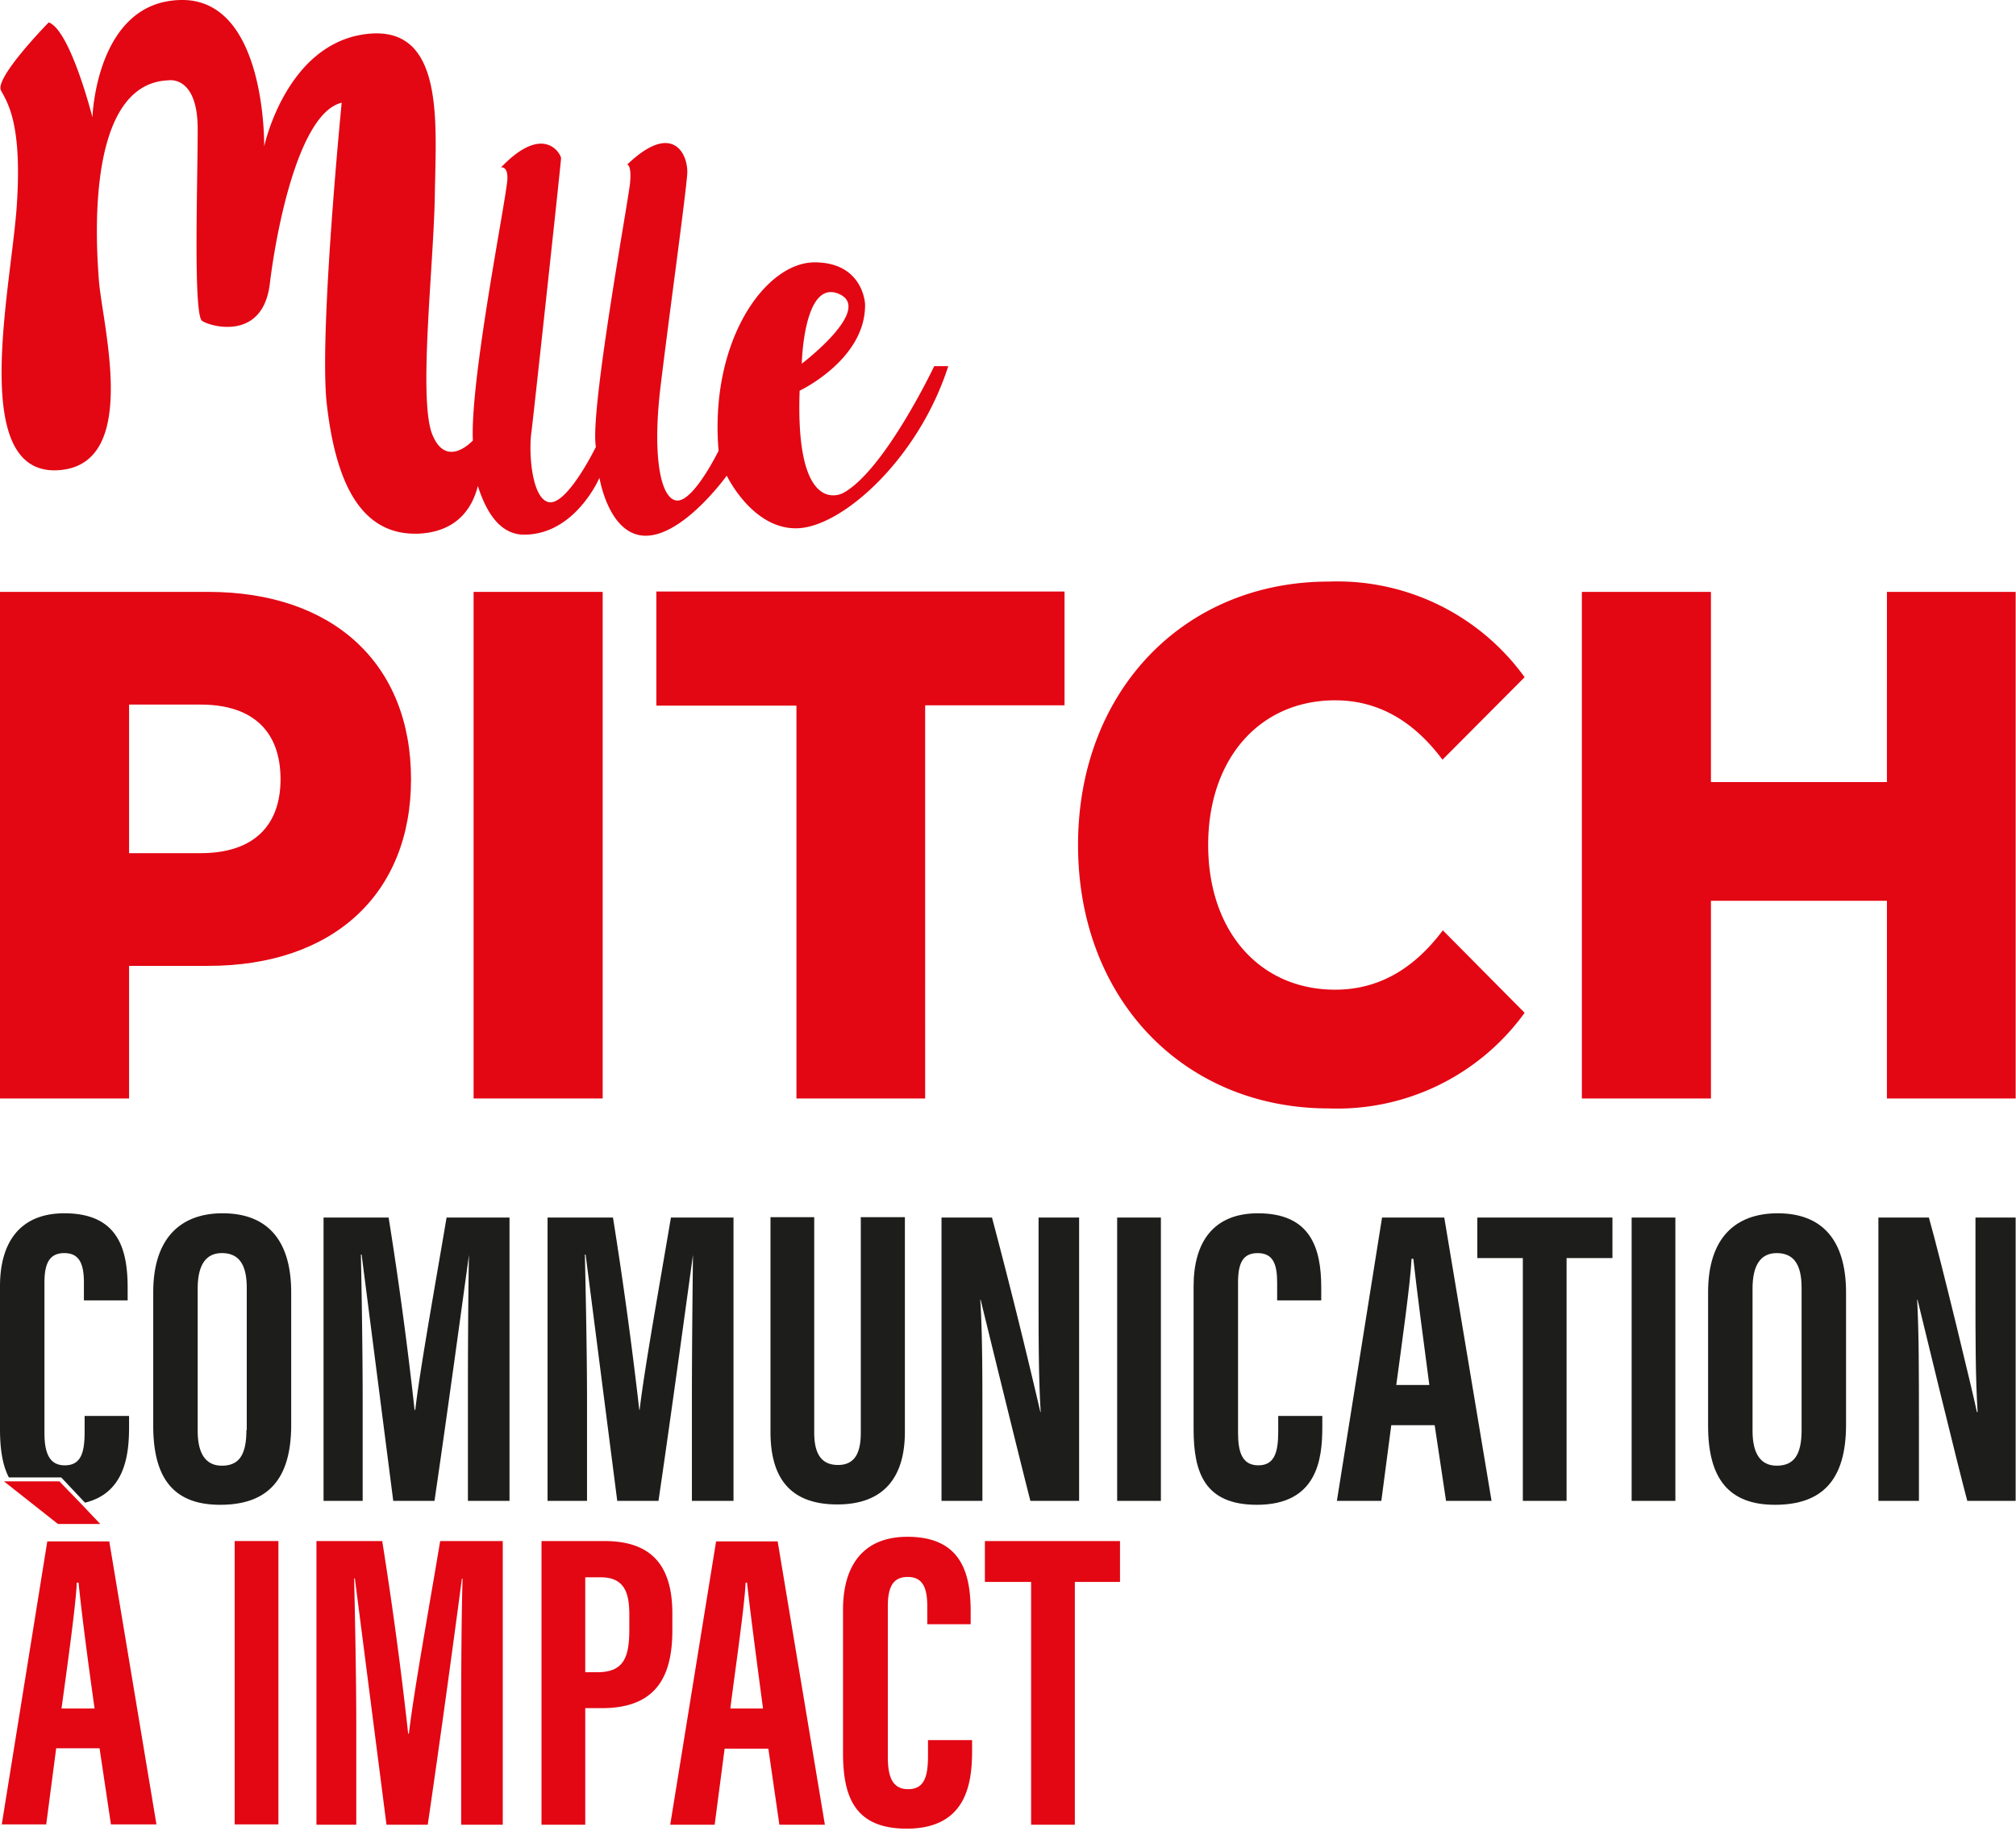
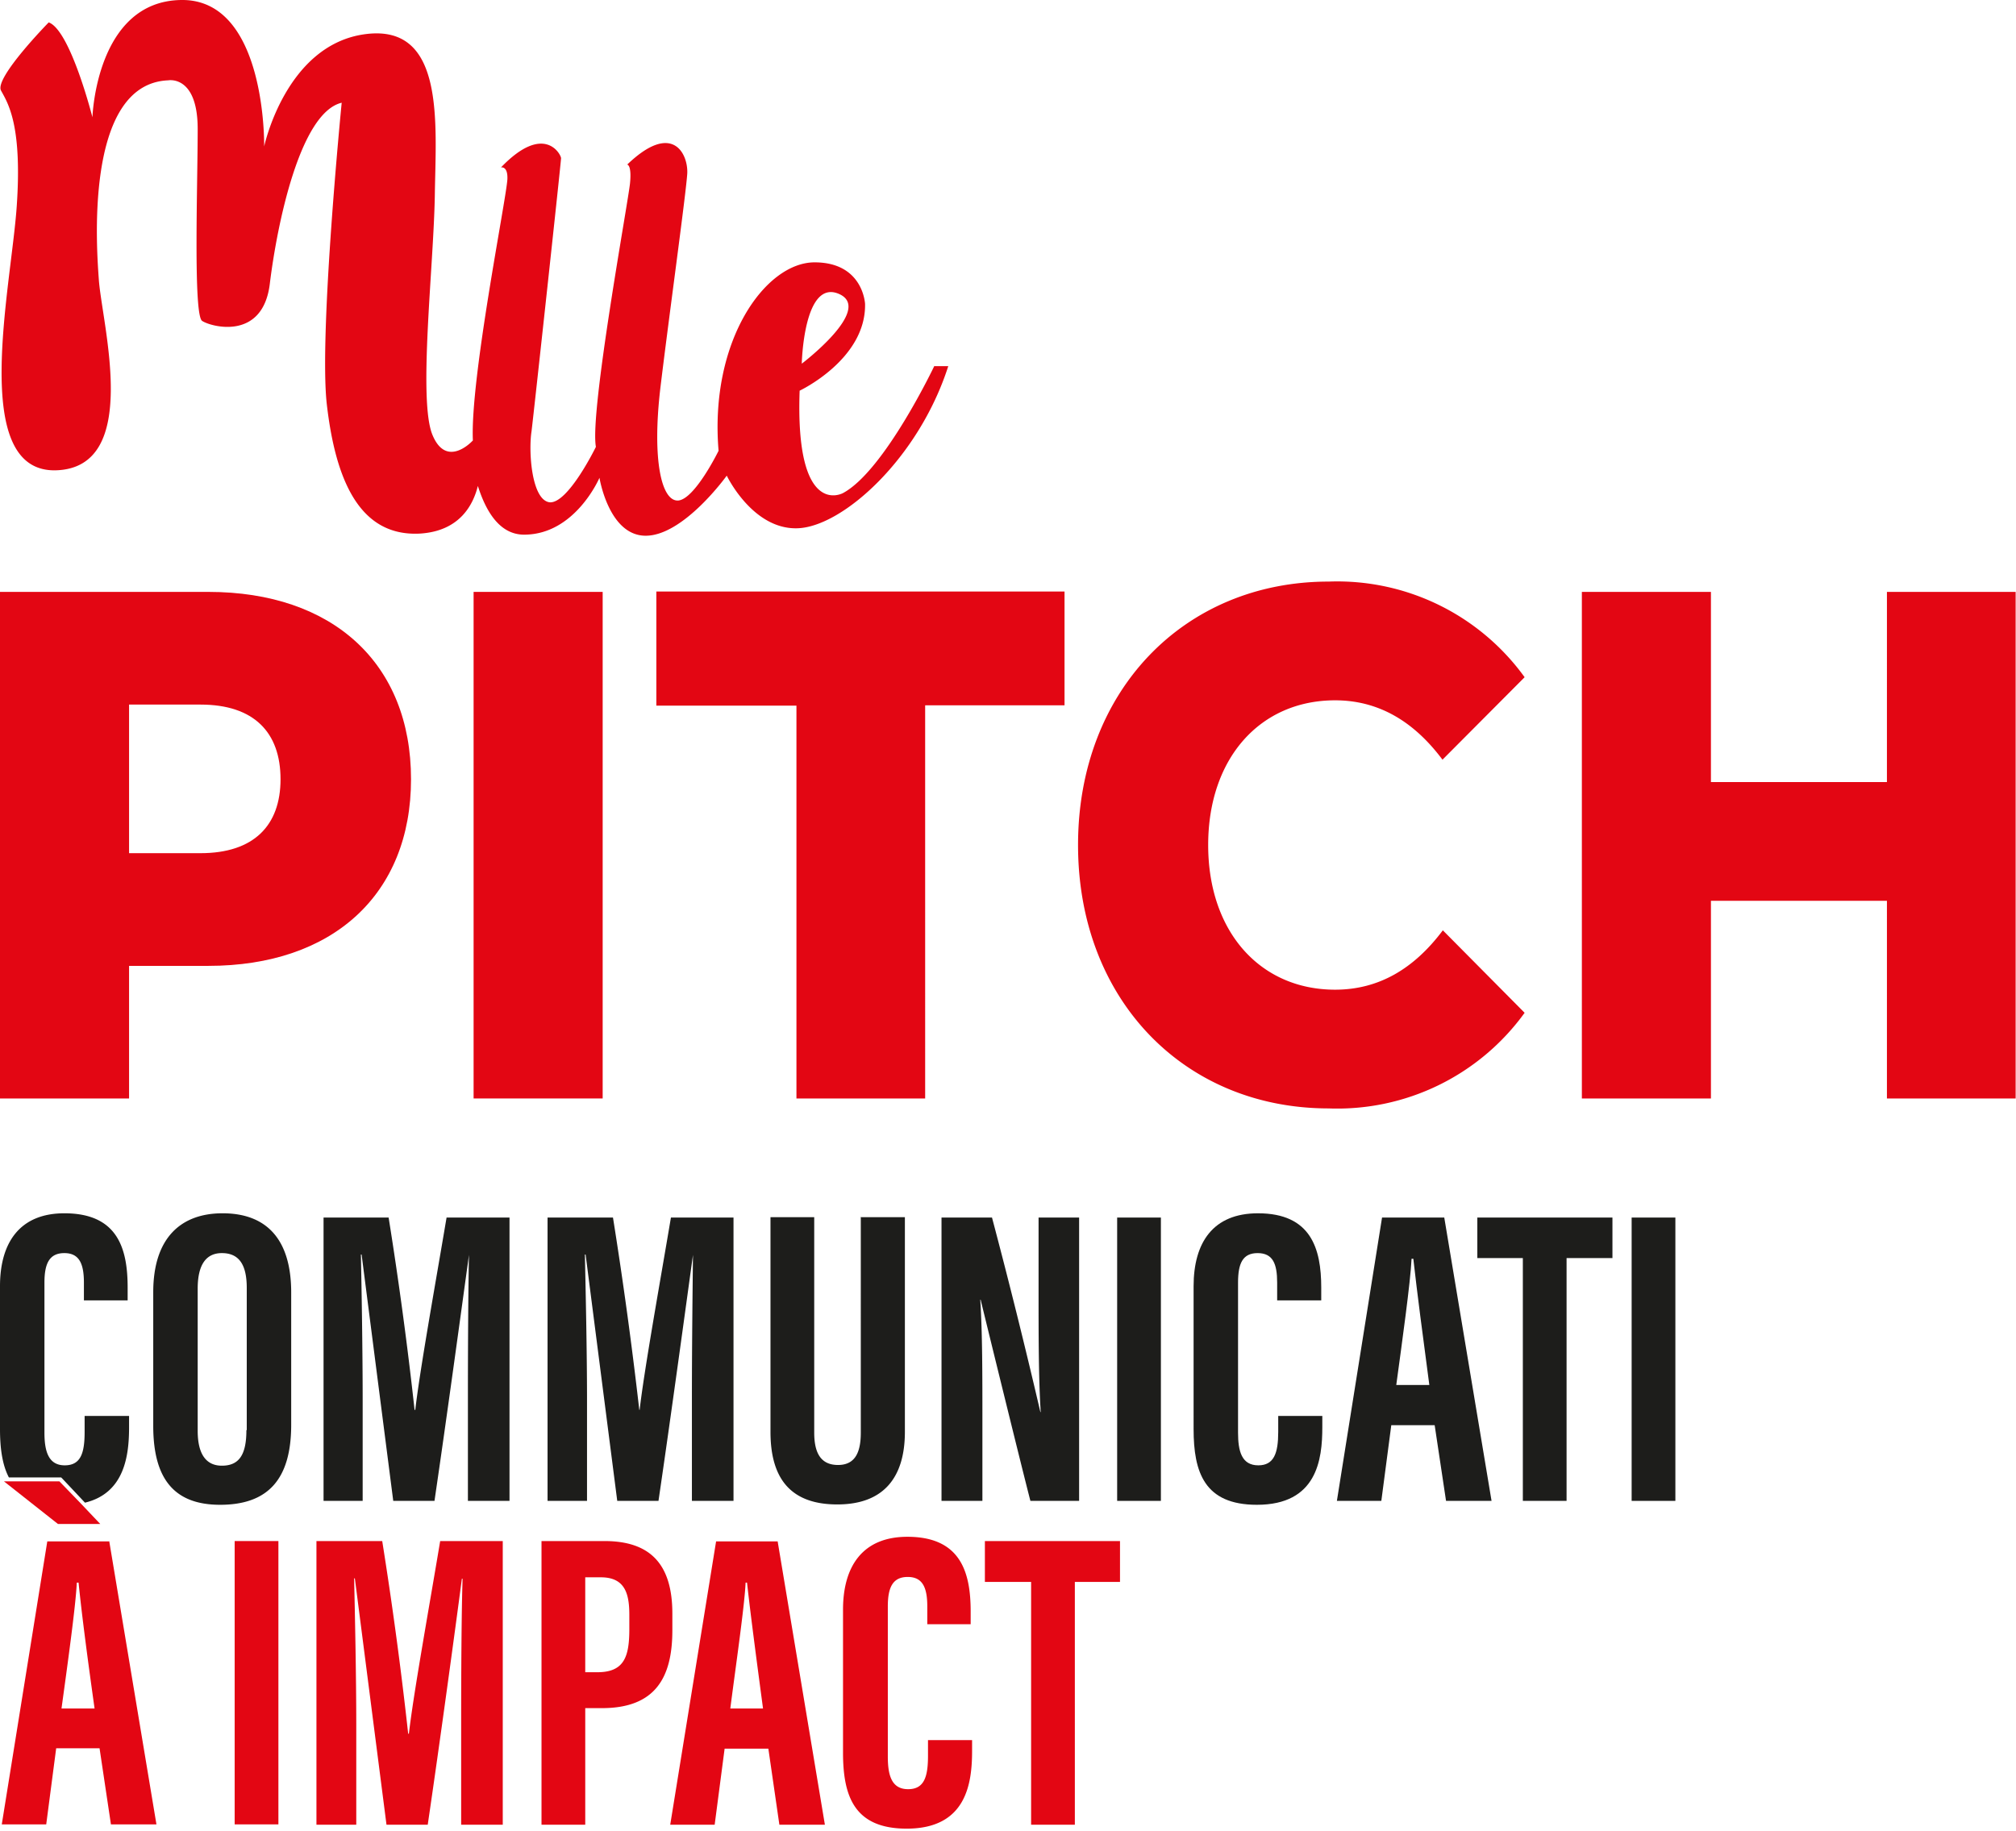
<svg xmlns="http://www.w3.org/2000/svg" xml:space="preserve" style="fill-rule:evenodd;clip-rule:evenodd;stroke-linejoin:round;stroke-miterlimit:2" viewBox="0 0 567 515">
  <path d="M56.4 240H36.3v-41.8h20.1c15 0 22.5 7.8 22.5 21 0 13-7.5 20.8-22.5 20.8m2.2-73.5H0V309h36.3v-37.3h22.3c35 0 57-20.1 57-52.5 0-32.6-22-52.7-57-52.7" style="fill:#e30613;fill-rule:nonzero" />
  <path d="M133.2 166.5h36.3V309h-36.3z" style="fill:#e30613" />
  <path d="M184.6 166.5v32H224V309h36.2V198.4h39.2v-32H184.6Zm190.9 111.9c-21 0-35.7-16.2-35.7-40.7 0-24.4 14.6-40.7 35.7-40.7 12.3 0 22.2 6 30.2 16.7l23.1-23.2a65 65 0 0 0-55.1-26.9c-40.7 0-70.5 30.8-70.5 74.1 0 43.4 29.8 74.1 70.5 74.1a65 65 0 0 0 55.1-26.9l-23-23.2c-8.1 10.8-18 16.7-30.3 16.7m155.2-111.9V220h-49.5v-53.5h-36.3V309h36.3v-55.6h49.5V309h36.2V166.5h-36.2Z" style="fill:#e30613;fill-rule:nonzero" />
  <path d="M23.8 398.3v4.5c0 6-1.1 9.4-5.6 9.4-4.6 0-5.7-4-5.7-9.2v-42.2c0-5.4 1.4-8.3 5.6-8.3 4.2 0 5.5 3 5.5 8.3v5h12.3v-3.6c0-11-2.8-20.9-17.8-20.9-12.5 0-18.1 8.2-18.1 20.5V402c0 5.2.6 10 2.5 13.6h14.7l.3.3 6.4 6.8c11.2-2.7 12.4-13.4 12.4-21.2v-3.2H23.8Zm45.5 4c0 7-2.1 10-6.9 10-4.4 0-6.8-3.2-6.8-9.8v-40c0-6.8 2.4-10 6.8-10 5 0 7 3.5 7 9.8v40Zm-6.7-61c-11.8 0-19.5 7-19.5 22.2v37.6c0 14.8 5.8 22.2 18.8 22.2 13.5 0 20-7.2 20-22.5v-37.2c0-15.3-7.2-22.3-19.3-22.3m63 1.2c-3.2 19-7.5 42.8-8.8 54.1h-.2a1114 1114 0 0 0-7.3-54.1H91v79.7h11v-28.3c0-13.7-.3-31.7-.5-41h.2l8.9 69.3h11.6c3.4-23.1 7.8-55.4 9.7-69.2-.2 9.1-.3 26-.3 39.5v29.7h11.7v-79.7h-17.7Zm63.1 0c-3.2 19-7.5 42.8-8.8 54.1h-.1a1231 1231 0 0 0-7.4-54.1H154v79.7h11.1v-28.3c0-13.7-.4-31.7-.6-41h.2l8.9 69.3h11.6c3.4-23.1 7.8-55.4 9.7-69.2-.1 9.1-.3 26-.3 39.5v29.7h11.7v-79.7h-17.7Zm53.4 0V403c0 5.4-1.5 9.1-6.4 9.1-4.8 0-6.7-3.3-6.7-9.1v-60.6h-12.3v60.4c0 13.6 6.1 20.4 18.8 20.4 13.3 0 19-7.9 19-20.4v-60.4H242Zm50 0v20.7c0 13 0 24.3.6 34h-.1a1816 1816 0 0 0-13.6-54.7h-14.2v79.7h11.5v-21.8c0-14.4 0-25.2-.6-34.8h.1c.8 3.3 11.5 47 14 56.6h13.7v-79.7H292Z" style="fill:#1d1d1b;fill-rule:nonzero" />
  <path d="M314.2 342.5h12.3v79.7h-12.3z" style="fill:#1d1d1b" />
  <path d="M359.5 398.3v4.5c0 6-1.2 9.4-5.6 9.4-4.7 0-5.7-4-5.7-9.2v-42.2c0-5.4 1.3-8.3 5.5-8.3 4.3 0 5.5 3 5.5 8.3v5h12.4v-3.6c0-11-2.9-20.9-17.8-20.9-12.6 0-18.1 8.2-18.1 20.5V402c0 12.1 3 21.3 17.8 21.3 16.9 0 18.4-12.7 18.4-21.8v-3.2h-12.4Zm33.2-8.7c1.6-11.8 4-28.9 4.3-35.5h.5c1 9 2.7 22 4.5 35.5h-9.3Zm13.4-47.1h-17.4L376 422.2h12.5l2.8-21.3h12.2l3.2 21.3h12.8l-13.3-79.7Zm9.4 0v11.4h12.8v68.3h12.3v-68.3h12.9v-11.4h-38Z" style="fill:#1d1d1b;fill-rule:nonzero" />
  <path d="M458.9 342.5h12.3v79.7h-12.3z" style="fill:#1d1d1b" />
-   <path d="M506.7 402.3c0 7-2.2 10-7 10-4.4 0-6.8-3.2-6.8-9.8v-40c0-6.8 2.4-10 6.8-10 5 0 7 3.5 7 9.8v40Zm-6.7-61c-12 0-19.6 7-19.6 22.2v37.6c0 14.8 5.8 22.2 18.8 22.2 13.5 0 20-7.2 20-22.5v-37.2c0-15.3-7.2-22.3-19.2-22.3m55.6 1.2v20.7c0 13 0 24.3.6 34h-.2c-.8-4.1-10.3-43.5-13.5-54.7h-14.2v79.7h11.4v-21.8c0-14.4 0-25.2-.5-34.8h.1c.8 3.3 11.4 47 14 56.6h13.6v-79.7h-11.3Z" style="fill:#1d1d1b;fill-rule:nonzero" />
  <path d="M28.2 428.7H16.3l-15.2-12h15.6l6 6.2 5.5 5.8Z" style="fill:#e30613;fill-rule:nonzero" />
  <path d="M66 433.5h12.3v79.7H66z" style="fill:#e30613" />
  <path d="M123.8 433.5c-3.2 19.2-7.5 42.9-8.8 54.2h-.2a1132 1132 0 0 0-7.3-54.2H89v79.8h11.2V485c0-13.7-.4-31.8-.6-41h.2l8.9 69.3h11.6c3.4-23.1 7.8-55.4 9.6-69.2h.2c-.3 9.1-.4 26-.4 39.5v29.7h11.7v-79.8h-17.7Zm53.2 24.7c0 7.8-1.4 12.2-9 12.2h-3.4v-26.7h4.4c6.9 0 8 4.8 8 10.6v3.9Zm-7-24.7h-17.7v79.8h12.3v-32.8h4.7c15.1 0 19.8-8.7 19.8-21.9v-4.7c0-14.1-6.4-20.4-19.1-20.4m35.4 47.1c1.5-11.7 4-28.8 4.3-35.4h.4c1 9 2.7 21.9 4.5 35.4h-9.2Zm13.3-47h-17.3l-12.9 79.7H201l2.8-21.4h12.3l3.1 21.4H232l-13.3-79.8Zm42.3 55.8v4.5c0 6-1.1 9.4-5.6 9.4-4.7 0-5.7-4-5.7-9.2v-42.2c0-5.4 1.4-8.3 5.6-8.3 4.2 0 5.5 3 5.5 8.3v5H273v-3.6c0-11-2.8-21-17.8-21-12.5 0-18.1 8.2-18.1 20.5V493c0 12.2 3.1 21.4 17.9 21.4 16.8 0 18.4-12.7 18.4-21.9v-3H261Zm16-55.9V445h13v68.3h12.3V445H315v-11.5h-38ZM17.3 480.6c1.6-11.7 4-28.8 4.3-35.4h.5c.9 9 2.6 21.9 4.5 35.4h-9.3Zm13.4-47H13.3L.5 513.2H13l2.8-21.4H28l3.2 21.4H44l-13.3-79.8ZM236 82.7c9.7 4.3-10.5 19.6-10.5 19.6s.5-24 10.5-19.6m26.8 20.2s-14 29.5-25.7 35.8c0 0-13.5 7.5-12.2-28.8 0 0 18.7-8.8 18.4-24.4 0 0-.5-11.7-14.2-11.7-13.8 0-29.6 22-27 53 0 0-6.7 13.7-11.4 14-4.7.2-7.3-11.5-5-31.4 2.4-20 7.3-55.3 7.6-60.7.2-5.5-4.2-14.6-16.9-2.4 0 0 1.3 0 .8 5.2s-11.4 64.4-9.6 74.2c0 0-7.8 16-13 15.6-5.1-.6-6-14.3-5.1-20 .7-5.7 8.3-75.7 8.3-76.8 0-1-4.7-10.1-16.9 2.6 0 0 2-.5 1.8 3.4-.4 6-10.5 56.2-9.7 73.4-1.1 1.2-7.6 7.3-11.3-1.4-4.2-9.6.3-47.7.6-67.8.3-20.2 2.9-48-19.5-45.1-22.4 2.9-28.5 31.6-28.5 31.6S75-.3 51 0C27 .3 26 33 26 33S19.8 8.5 13.7 6.3c0 0-15.4 15.7-13.4 19.2 1.9 3.5 6 9.6 4.4 32.6-1.6 23-13.4 74.8 11 74.2 24.2-.7 13-41 12.1-53.6-.5-7.2-4.5-55.1 19.5-56.1 0 0 8.3-1.6 8.3 13.7 0 15.4-1.3 52.8 1.3 54 2.4 1.6 17.1 5.7 19-10.6 2-16.3 8.4-48 20.2-50.8 0 0-6.4 64.8-4.2 84.7 2.4 21 9 37.4 26.2 36.5 11.3-.7 15-8.2 16.3-13.4 2 6.3 5.7 13.7 13 13.7 14.4 0 21.2-16 21.2-16s2.6 16.3 13 16.3c10.7 0 22.8-16.9 22.8-16.9s7.3 15.3 20 14.8 34-19.7 42.3-45.6h-3.9Z" style="fill:#e30613;fill-rule:nonzero" />
</svg>